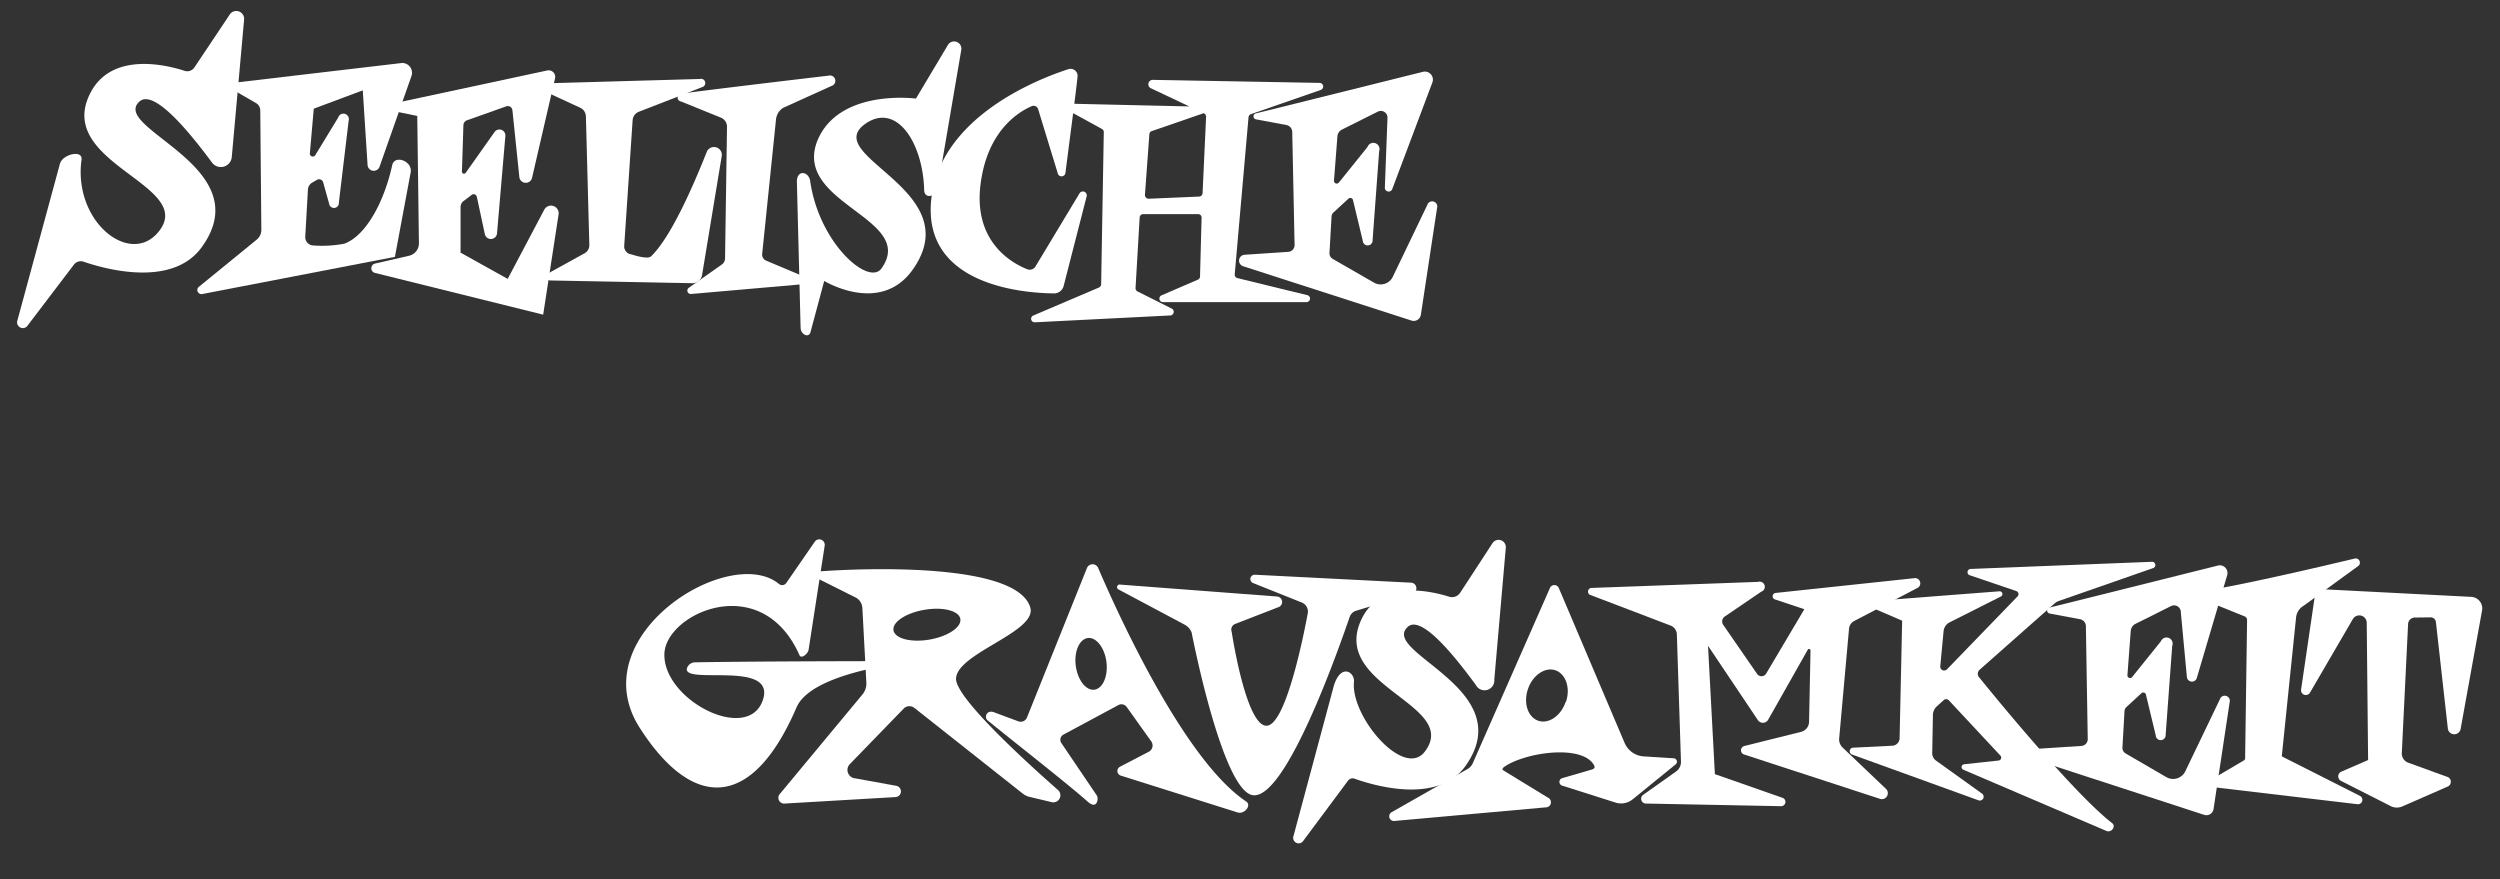
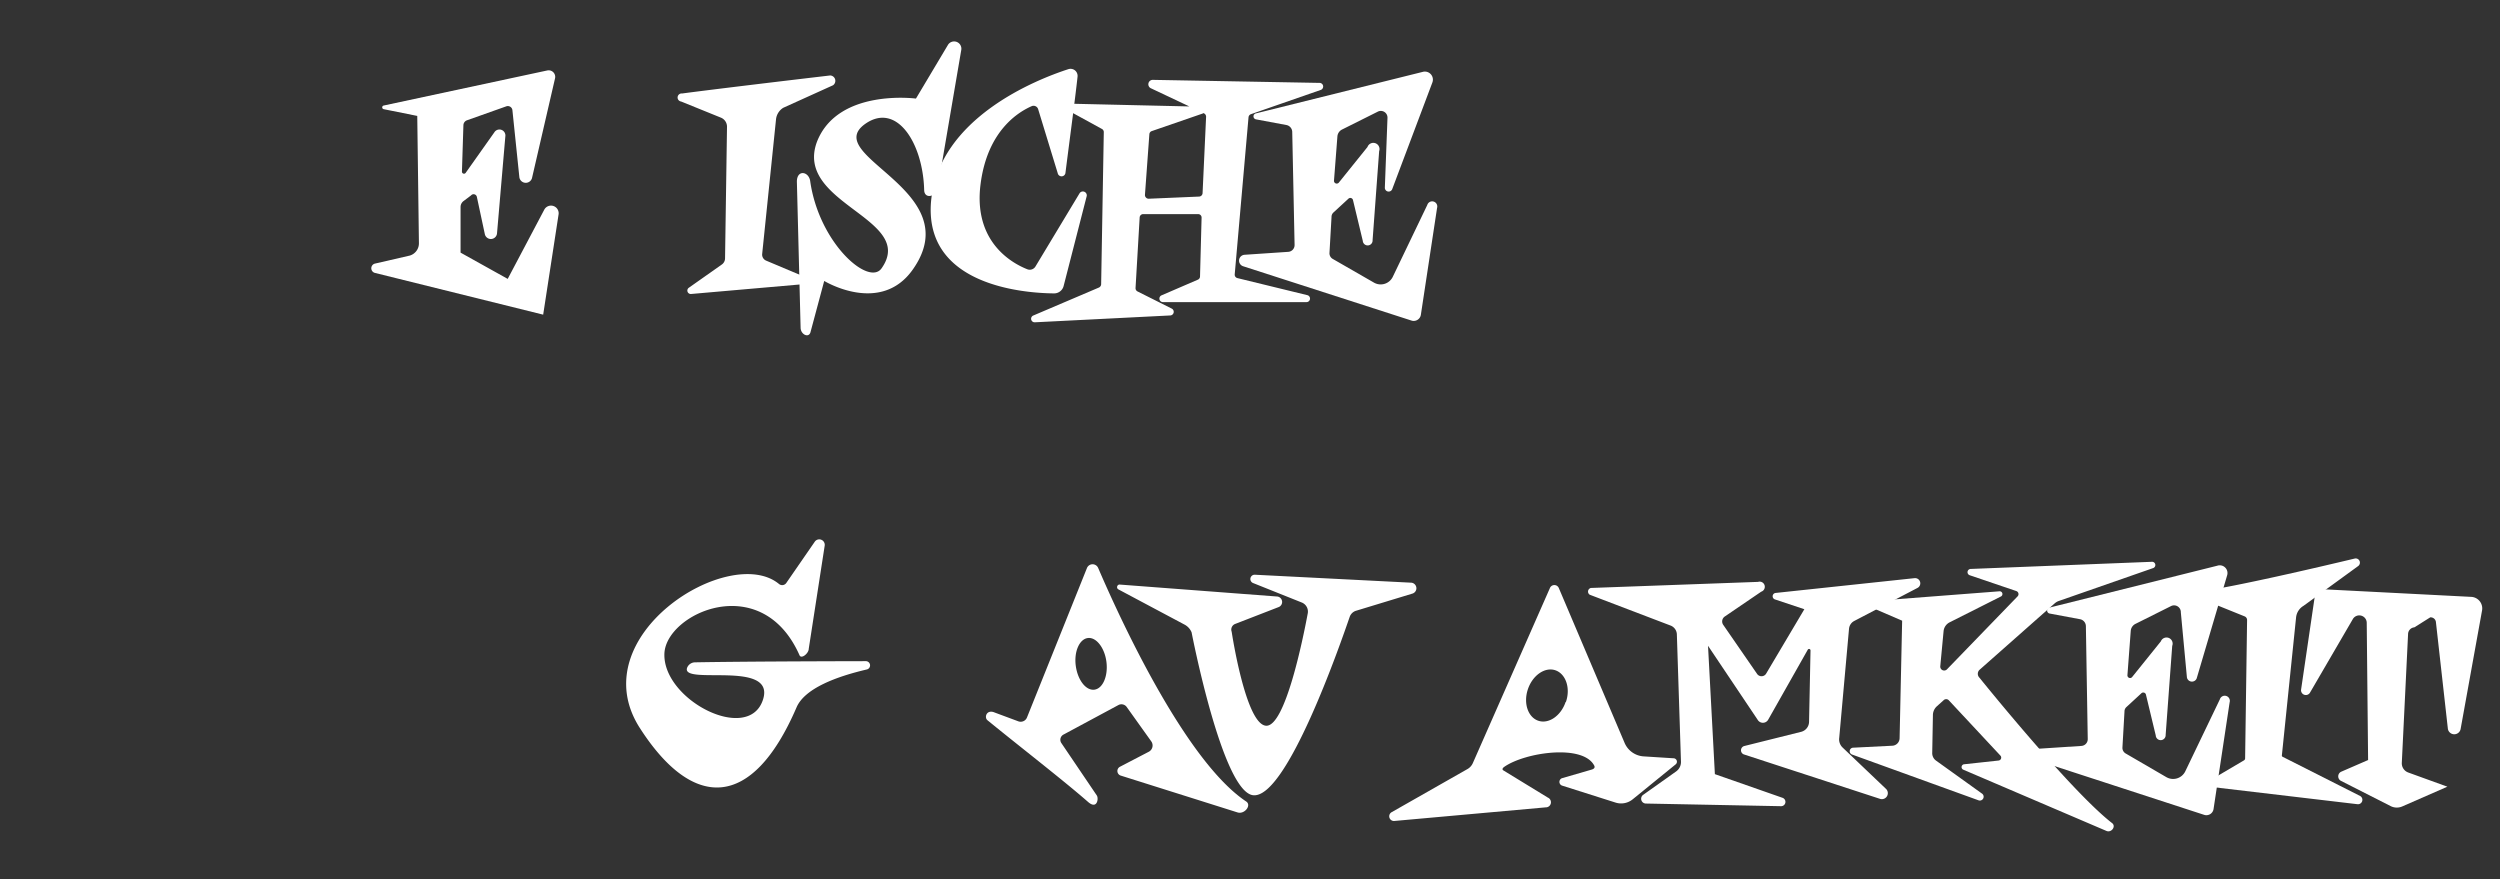
<svg xmlns="http://www.w3.org/2000/svg" viewBox="0 0 255.12 89.71">
  <rect x="0" y="0" width="255.12" height="89.71" fill="#333333" stroke="none" />
  <defs>
    <style>.cls-1{fill:#fff;}</style>
  </defs>
  <g id="Ebene_2" data-name="Ebene 2">
-     <path class="cls-1" d="M8.54,26.71a.88.88,0,0,0-1,.3l-4.79,6.3a.59.59,0,0,1-1-.51L6.11,16.73c.26-1,2.35-1.48,2.21-.44-.86,6.28,4.85,10.84,7.77,7.47,4.18-4.82-10.24-6.94-7-14,2.08-4.57,7.85-3.15,9.75-2.53a.88.88,0,0,0,1-.35l3.62-5.42A.8.8,0,0,1,24.91,2L23.65,16.05a1.12,1.12,0,0,1-2,.56c-2.22-3-5.94-7.61-7.43-6.24-3,2.76,12.42,6.66,6.31,14.93C17.48,29.39,10.6,27.42,8.54,26.71Z" />
-     <path class="cls-1" d="M138.25,79.47a.59.59,0,0,0-.69.2L133,85.8a.56.56,0,0,1-1-.49L136.11,70c.72-2.36,2.15-1.41,2.06-.42-.35,3.55,5.09,9.93,7.23,7.12,3.64-4.8-9.53-6.61-6.53-13.36,1.9-4.26,7.08-3.05,9-2.45A1,1,0,0,0,149,60.5l3.3-5.06a.74.74,0,0,1,1.36.5l-1.17,13.41a1,1,0,0,1-1.89.54C148.48,67,145,62.63,143.63,64c-2.76,2.62,11.56,6.34,5.88,14.22C146.62,82.16,140,80.09,138.25,79.47Z" />
    <path class="cls-1" d="M84.11,28.67,82.7,33.93c-.2.59-1,.19-1-.5l-.38-14.89c0-1.26,1.22-1.06,1.36-.05.91,6.36,6,10.77,7.29,8.88,3.58-5.09-9-6.57-6.59-12.93C85.53,9,93.47,10.06,93.47,10.06l3.28-5.5a.74.74,0,0,1,1.35.51l-2.39,14c-.08,1-1.37,1.32-1.4.33-.12-4.8-2.8-9-6-6.77-4.68,3.3,10.52,6.74,4.87,14.83C89.89,32.2,84.11,28.67,84.11,28.67Z" />
-     <path class="cls-1" d="M34.51,12l-2.34,3.84a.3.3,0,0,1-.55-.19l.4-4.56,5-1.87.49,7.61a.63.63,0,0,0,1.23.16L42,7.73a1,1,0,0,0-1-1.3l-17,2a.42.42,0,0,0-.16.77l2.29,1.32a.88.88,0,0,1,.43.76l.11,12.18a1.28,1.28,0,0,1-.48,1l-5.91,4.82a.42.42,0,0,0,.34.73l19.68-3.8,1.61-8.63c.21-1.13-1.65-1.84-1.89-.71-.79,3.62-2.63,7.18-4.89,8a12.15,12.15,0,0,1-3.16.18.85.85,0,0,1-.82-.9l.27-4.75a.89.89,0,0,1,.45-.77l.48-.28a.43.43,0,0,1,.63.26l.6,2.15a.5.5,0,0,0,1-.08l1-8.37A.55.55,0,0,0,34.51,12Z" />
    <path class="cls-1" d="M50.45,13.5l-2.93,4.14a.21.21,0,0,1-.38-.13l.15-4.74a.55.55,0,0,1,.38-.5l4-1.42a.47.47,0,0,1,.62.39L53,18.09a.66.66,0,0,0,1.29.08L56.64,8a.67.67,0,0,0-.79-.81l-16.7,3.58a.19.19,0,0,0,0,.37l3.43.69.17,13a1.3,1.3,0,0,1-.93,1.25l-3.56.82a.49.49,0,0,0,0,.95l17.17,4.26L57,21.89a.78.78,0,0,0-1.46-.49l-3.73,7.06L47,25.78l0-4.65a.76.76,0,0,1,.3-.61l.77-.58a.34.34,0,0,1,.59.14l.82,3.83a.63.63,0,0,0,1.24-.1l.85-9.9A.61.61,0,0,0,50.45,13.5Z" />
    <path class="cls-1" d="M139.55,15l-2.93,3.64a.28.28,0,0,1-.49-.19l.35-4.54a.86.86,0,0,1,.47-.69l3.64-1.82a.68.68,0,0,1,1,.64l-.27,7.12a.39.39,0,0,0,.75.15l4.1-10.89a.82.82,0,0,0-1-1.08l-17,4.23a.31.31,0,0,0,0,.61l3.11.58a.73.73,0,0,1,.59.7L132.11,25a.69.69,0,0,1-.65.7L127,26a.6.6,0,0,0-.14,1.17L144,32.7a.74.74,0,0,0,1-.6l1.65-10.88a.52.52,0,0,0-1-.3l-3.52,7.33a1.37,1.37,0,0,1-1.92.59L136,26.42a.66.66,0,0,1-.33-.61l.21-3.68a.6.6,0,0,1,.19-.44l1.53-1.41a.28.28,0,0,1,.47.14l1,4.16a.49.49,0,0,0,1-.07l.67-9.09A.62.62,0,0,0,139.55,15Z" />
    <path class="cls-1" d="M220.51,65.45l-2.93,3.64a.27.27,0,0,1-.48-.19l.34-4.54a.88.88,0,0,1,.47-.69l3.64-1.82a.69.69,0,0,1,1,.64l.62,6.63a.52.52,0,0,0,1,.1l3.1-10.49a.79.79,0,0,0-1-1L209.16,62a.31.31,0,0,0,0,.61l3.11.58a.73.73,0,0,1,.59.7l.19,11.53a.69.69,0,0,1-.65.7l-4.43.29a.6.6,0,0,0-.15,1.17l17.07,5.56a.74.74,0,0,0,1-.59l1.64-10.88a.52.52,0,0,0-1-.3L223,78.72a1.38,1.38,0,0,1-1.92.59l-4.16-2.42a.66.66,0,0,1-.33-.61l.21-3.68a.6.6,0,0,1,.19-.44l1.53-1.41a.28.28,0,0,1,.47.14l1,4.16A.48.48,0,0,0,221,75l.67-9.09A.62.62,0,0,0,220.51,65.45Z" />
-     <path class="cls-1" d="M71.42,8.06l-15.26.43a.51.51,0,0,0-.21,1L59.22,11a1,1,0,0,1,.57.88L60.14,25a.93.93,0,0,1-.49.85l-3.72,2.05a.39.39,0,0,0,.18.72l14.53.28a1,1,0,0,0,1-.8l2-12.11a.8.8,0,0,0-1.54-.43c-1.67,4.2-3.79,8.79-5.66,10.6-.37.36-2-.2-2-.2a.82.82,0,0,1-.74-.88l.86-12.84a1,1,0,0,1,.62-.83l6.48-2.52A.41.41,0,0,0,71.42,8.06Z" />
    <path class="cls-1" d="M69.61,9.54c3-.4,10.6-1.31,15.11-1.84a.55.55,0,0,1,.29,1L79.93,11a1.58,1.58,0,0,0-.74,1.19L77.78,25.9a.67.67,0,0,0,.41.7l3.7,1.56a.45.45,0,0,1-.14.86L70.53,30a.35.35,0,0,1-.23-.64L73.65,27a.77.77,0,0,0,.34-.64l.2-13.44a1,1,0,0,0-.61-.91l-4.07-1.65A.41.41,0,0,1,69.61,9.54Z" />
    <path class="cls-1" d="M224.73,60.32c3.28-.44,11.64-2.38,15.56-3.32a.43.43,0,0,1,.35.77l-5.58,4.06a1.56,1.56,0,0,0-.75,1.18l-1.45,14.08a.13.13,0,0,0,.08.14l7.91,4a.45.45,0,0,1-.25.84l-16-1.89L229,77.59a.24.24,0,0,0,.11-.2l.2-14.1a.4.4,0,0,0-.25-.39l-4.43-1.79A.41.41,0,0,1,224.73,60.32Z" />
    <path class="cls-1" d="M110.17,19.72l-4.5,7.47a.68.68,0,0,1-.83.29c-1.5-.59-5.52-2.74-4.78-8.65.7-5.61,4-7.46,5.23-8a.49.49,0,0,1,.65.31l2,6.54a.4.4,0,0,0,.79-.06c.34-2.72,1-7.61,1.23-9.78a.72.72,0,0,0-.94-.78c-3.33,1.08-13.17,5-14,13.41-.81,8.71,9.54,9.44,12.52,9.47a1,1,0,0,0,1-.75L110.9,20A.4.4,0,0,0,110.17,19.72Z" />
    <path class="cls-1" d="M109.13,10.58l13.48.31a.36.36,0,0,1,.11.7l-5.19,1.79a.36.36,0,0,0-.24.32l-.45,6.19a.38.38,0,0,0,.38.39l5.15-.22a.37.37,0,0,0,.35-.34l.36-7.81a.38.38,0,0,0-.21-.34L117.43,9a.45.45,0,0,1,.2-.85l17.06.31a.37.37,0,0,1,.11.71l-7.14,2.48a.37.37,0,0,0-.25.31L126,28a.36.36,0,0,0,.28.38l7.13,1.74a.36.36,0,0,1-.08.71H118.68a.36.36,0,0,1-.15-.69l3.71-1.6a.36.36,0,0,0,.22-.32l.16-6a.35.35,0,0,0-.36-.37l-5.59,0a.36.36,0,0,0-.37.34l-.42,7.2a.37.37,0,0,0,.2.35l3.51,1.76a.37.37,0,0,1-.15.69l-13.84.7a.36.36,0,0,1-.16-.69l6.71-2.86a.39.39,0,0,0,.22-.33l.27-15.53a.36.36,0,0,0-.19-.32L109,11.27A.37.37,0,0,1,109.13,10.58Z" />
    <path class="cls-1" d="M70.12,68.14a.88.88,0,0,1,.81-.55c4.53-.08,12.28-.11,17.42-.12a.43.43,0,0,1,.1.85c-3,.7-6.33,1.9-7.17,3.88-4.53,10.51-10.59,10.51-16,2.07-6-9.41,9.18-18.82,14.21-14.68a.51.51,0,0,0,.75-.1l2.92-4.23a.56.56,0,0,1,1,.41L82.53,66.21c0,.46-.75,1.08-.94.66-3.87-8.74-13.65-4.28-13.79-.16-.16,4.75,8.6,9.2,10.06,4.69C79.2,67.27,69.45,70,70.12,68.14Z" />
-     <path class="cls-1" d="M108,80.65c-3.65-3.21-10.5-9.51-10.44-11.4.1-2.62,8.37-4.78,7.57-7.29-1.43-4.55-16.77-4-21.53-3.65a.39.39,0,0,0-.15.73L87.37,61A1.3,1.3,0,0,1,88,62l.41,7.67a1.73,1.73,0,0,1-.4,1.2L79.6,81a.59.59,0,0,0,.49,1l11.3-.66a.58.58,0,0,0,.07-1.15l-4.35-.79A.86.86,0,0,1,86.7,78l5.51-5.68a.82.82,0,0,1,1.1-.08L104.39,81a1.81,1.81,0,0,0,.67.32l2.32.55A.72.72,0,0,0,108,80.65ZM94.85,65.27c-1.88.32-3.52-.1-3.67-.94s1.27-1.78,3.15-2.1,3.53.09,3.67.93S96.74,64.94,94.85,65.27Z" />
    <path class="cls-1" d="M127.17,81.79c-6.32-4.2-13.1-19.16-15.1-23.82a.62.62,0,0,0-1.15,0L104.8,73.22a.69.69,0,0,1-.88.39l-2.42-.9c-.82-.35-1.09.5-.73.79,3.12,2.55,7.78,6.16,10.27,8.34.91.8,1.1-.34.89-.66l-3.62-5.35a.6.6,0,0,1,.24-.88l5.58-3a.66.66,0,0,1,.85.2l2.5,3.5a.72.72,0,0,1-.26,1.07l-2.92,1.52a.49.49,0,0,0,.08.91l11.92,3.76C127,83.12,127.75,82.18,127.17,81.79ZM111.68,70.38c-.87.11-1.71-1-1.9-2.44s.37-2.72,1.23-2.83,1.72,1,1.9,2.44S112.54,70.27,111.68,70.38Z" />
    <path class="cls-1" d="M114.22,59.65l16.07,1.22a.56.56,0,0,1,.17,1.09l-4.41,1.71a.62.62,0,0,0-.36.8s1.43,9.52,3.53,9.59c1.93.06,3.74-8.81,4.24-11.5a1,1,0,0,0-.58-1.06l-5-2a.44.44,0,0,1,.19-.85l15.91.81a.57.57,0,0,1,.14,1.12l-5.75,1.75a1,1,0,0,0-.63.6c-1,2.91-6.46,18.63-9.87,18.22-3.14-.38-6.27-16.62-6.27-16.62a1.57,1.57,0,0,0-.7-.78l-6.8-3.62A.27.27,0,0,1,114.22,59.65Z" />
    <path class="cls-1" d="M170.77,77.38l-3-.19a2.27,2.27,0,0,1-2-1.42L159.07,60a.49.49,0,0,0-.9,0l-7.86,17.85a1.31,1.31,0,0,1-.54.62L142,82.89a.48.48,0,0,0,.27.89l15.46-1.39a.52.52,0,0,0,.22-1l-4.53-2.77c-.18-.11-.06-.27.11-.38,2.13-1.47,8-2.33,9.16-.11.13.26-.13.37-.28.41l-3,.87a.4.4,0,0,0,0,.76l5.45,1.73a1.87,1.87,0,0,0,1.75-.33L171,78A.35.35,0,0,0,170.77,77.38Zm-11-5.75c-.48,1.42-1.73,2.28-2.79,1.92s-1.54-1.8-1.06-3.22,1.74-2.29,2.8-1.93S160.29,70.21,159.8,71.63Z" />
    <path class="cls-1" d="M162.35,60l17.06-.62a.52.52,0,0,1,.32,1L176,62.92a.61.61,0,0,0-.15.84l3.45,5a.55.55,0,0,0,.92,0l3.91-6.59-3-1a.34.34,0,0,1,.06-.66L195.37,59a.53.53,0,0,1,.3,1l-6.47,3.38a1,1,0,0,0-.51.77l-1,11.14a1.15,1.15,0,0,0,.35,1l4.45,4.24a.61.61,0,0,1-.61,1L178,77a.45.45,0,0,1,0-.87l5.81-1.45a1.07,1.07,0,0,0,.8-1l.15-7.3a.15.15,0,0,0-.28-.08l-4.05,7.16a.62.62,0,0,1-1.06,0L174.3,65.9,175,79l6.89,2.41a.44.44,0,0,1-.15.86L167.94,82a.49.49,0,0,1-.27-.88l3.38-2.4a1.18,1.18,0,0,0,.49-1l-.42-13a1,1,0,0,0-.63-.88l-8.26-3.15A.38.38,0,0,1,162.35,60Z" />
    <path class="cls-1" d="M191.05,61.34l13-1a.28.28,0,0,1,.14.53l-5.24,2.64a1.13,1.13,0,0,0-.61.89L198,68a.4.4,0,0,0,.68.31l7.21-7.45a.33.33,0,0,0-.12-.54L201,58.7a.33.33,0,0,1,.09-.64l18.51-.73a.33.33,0,0,1,.13.64l-9.61,3.35a1.29,1.29,0,0,0-.44.25L202,68.36a.56.56,0,0,0,0,.8S211.28,80.7,215.54,84c.42.33-.07,1-.57.8l-14.61-6.25a.29.29,0,0,1,.09-.56l3.51-.38a.3.3,0,0,0,.18-.5l-5.28-5.66a.37.37,0,0,0-.51,0l-.69.62a1.22,1.22,0,0,0-.41.89l-.07,3.88a.93.93,0,0,0,.39.78L202.28,81a.39.39,0,0,1-.35.68L189,77a.36.36,0,0,1,.11-.7l4-.2a.78.78,0,0,0,.74-.76l.26-12L191,62A.35.35,0,0,1,191.05,61.34Z" />
-     <path class="cls-1" d="M251.1,74.4l2.19-12.11a1.18,1.18,0,0,0-1.09-1.38l-15-.77a1,1,0,0,0-1,.84l-1.38,9.4a.49.49,0,0,0,.9.32l4.38-7.52a.76.76,0,0,1,.87-.35h0a.76.76,0,0,1,.55.73l.14,14-2.74,1.19a.52.52,0,0,0,0,.95L244,82.28a1.39,1.39,0,0,0,1.18,0l4.57-2a.53.53,0,0,0,0-1l-4-1.45a1,1,0,0,1-.65-1l.64-13.15a.7.7,0,0,1,.64-.66L248,63a.54.54,0,0,1,.58.48l1.22,10.89A.66.66,0,0,0,251.1,74.4Z" />
+     <path class="cls-1" d="M251.1,74.4l2.19-12.11a1.18,1.18,0,0,0-1.09-1.38l-15-.77a1,1,0,0,0-1,.84l-1.38,9.4a.49.49,0,0,0,.9.32l4.38-7.52a.76.76,0,0,1,.87-.35h0a.76.76,0,0,1,.55.73l.14,14-2.74,1.19a.52.52,0,0,0,0,.95L244,82.28a1.39,1.39,0,0,0,1.18,0l4.57-2l-4-1.45a1,1,0,0,1-.65-1l.64-13.15a.7.7,0,0,1,.64-.66L248,63a.54.54,0,0,1,.58.48l1.22,10.89A.66.66,0,0,0,251.1,74.4Z" />
  </g>
</svg>